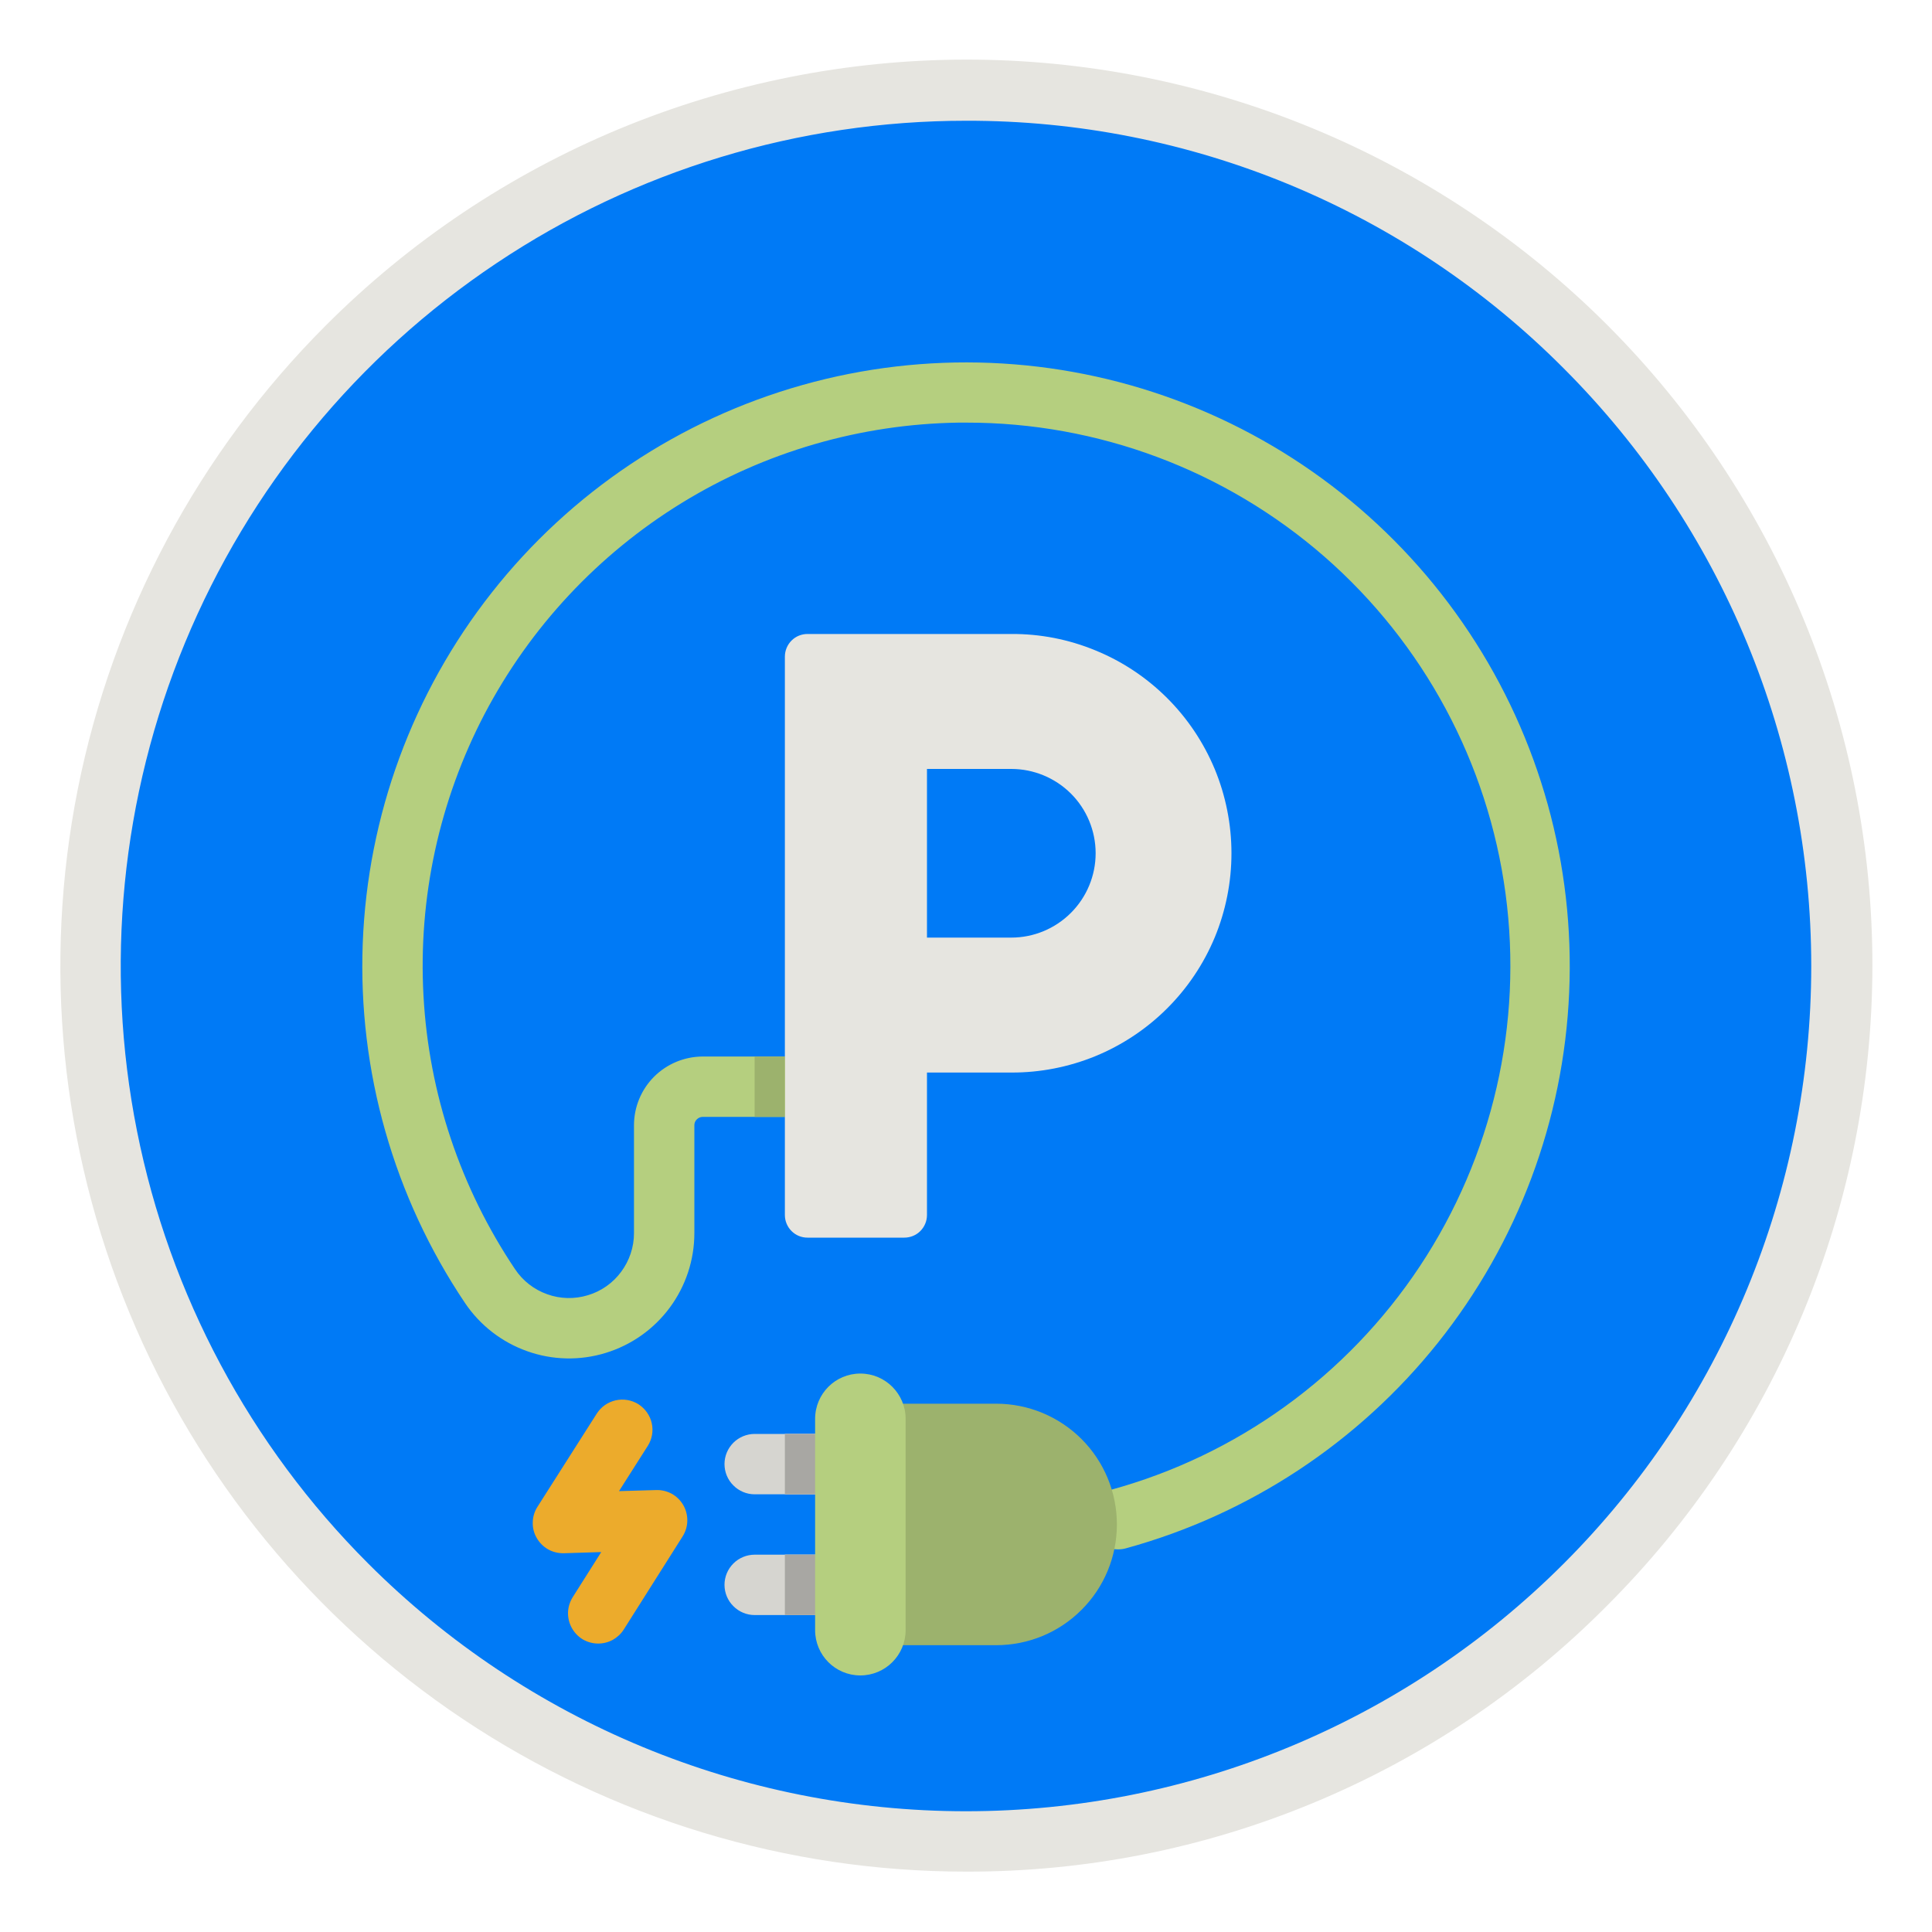
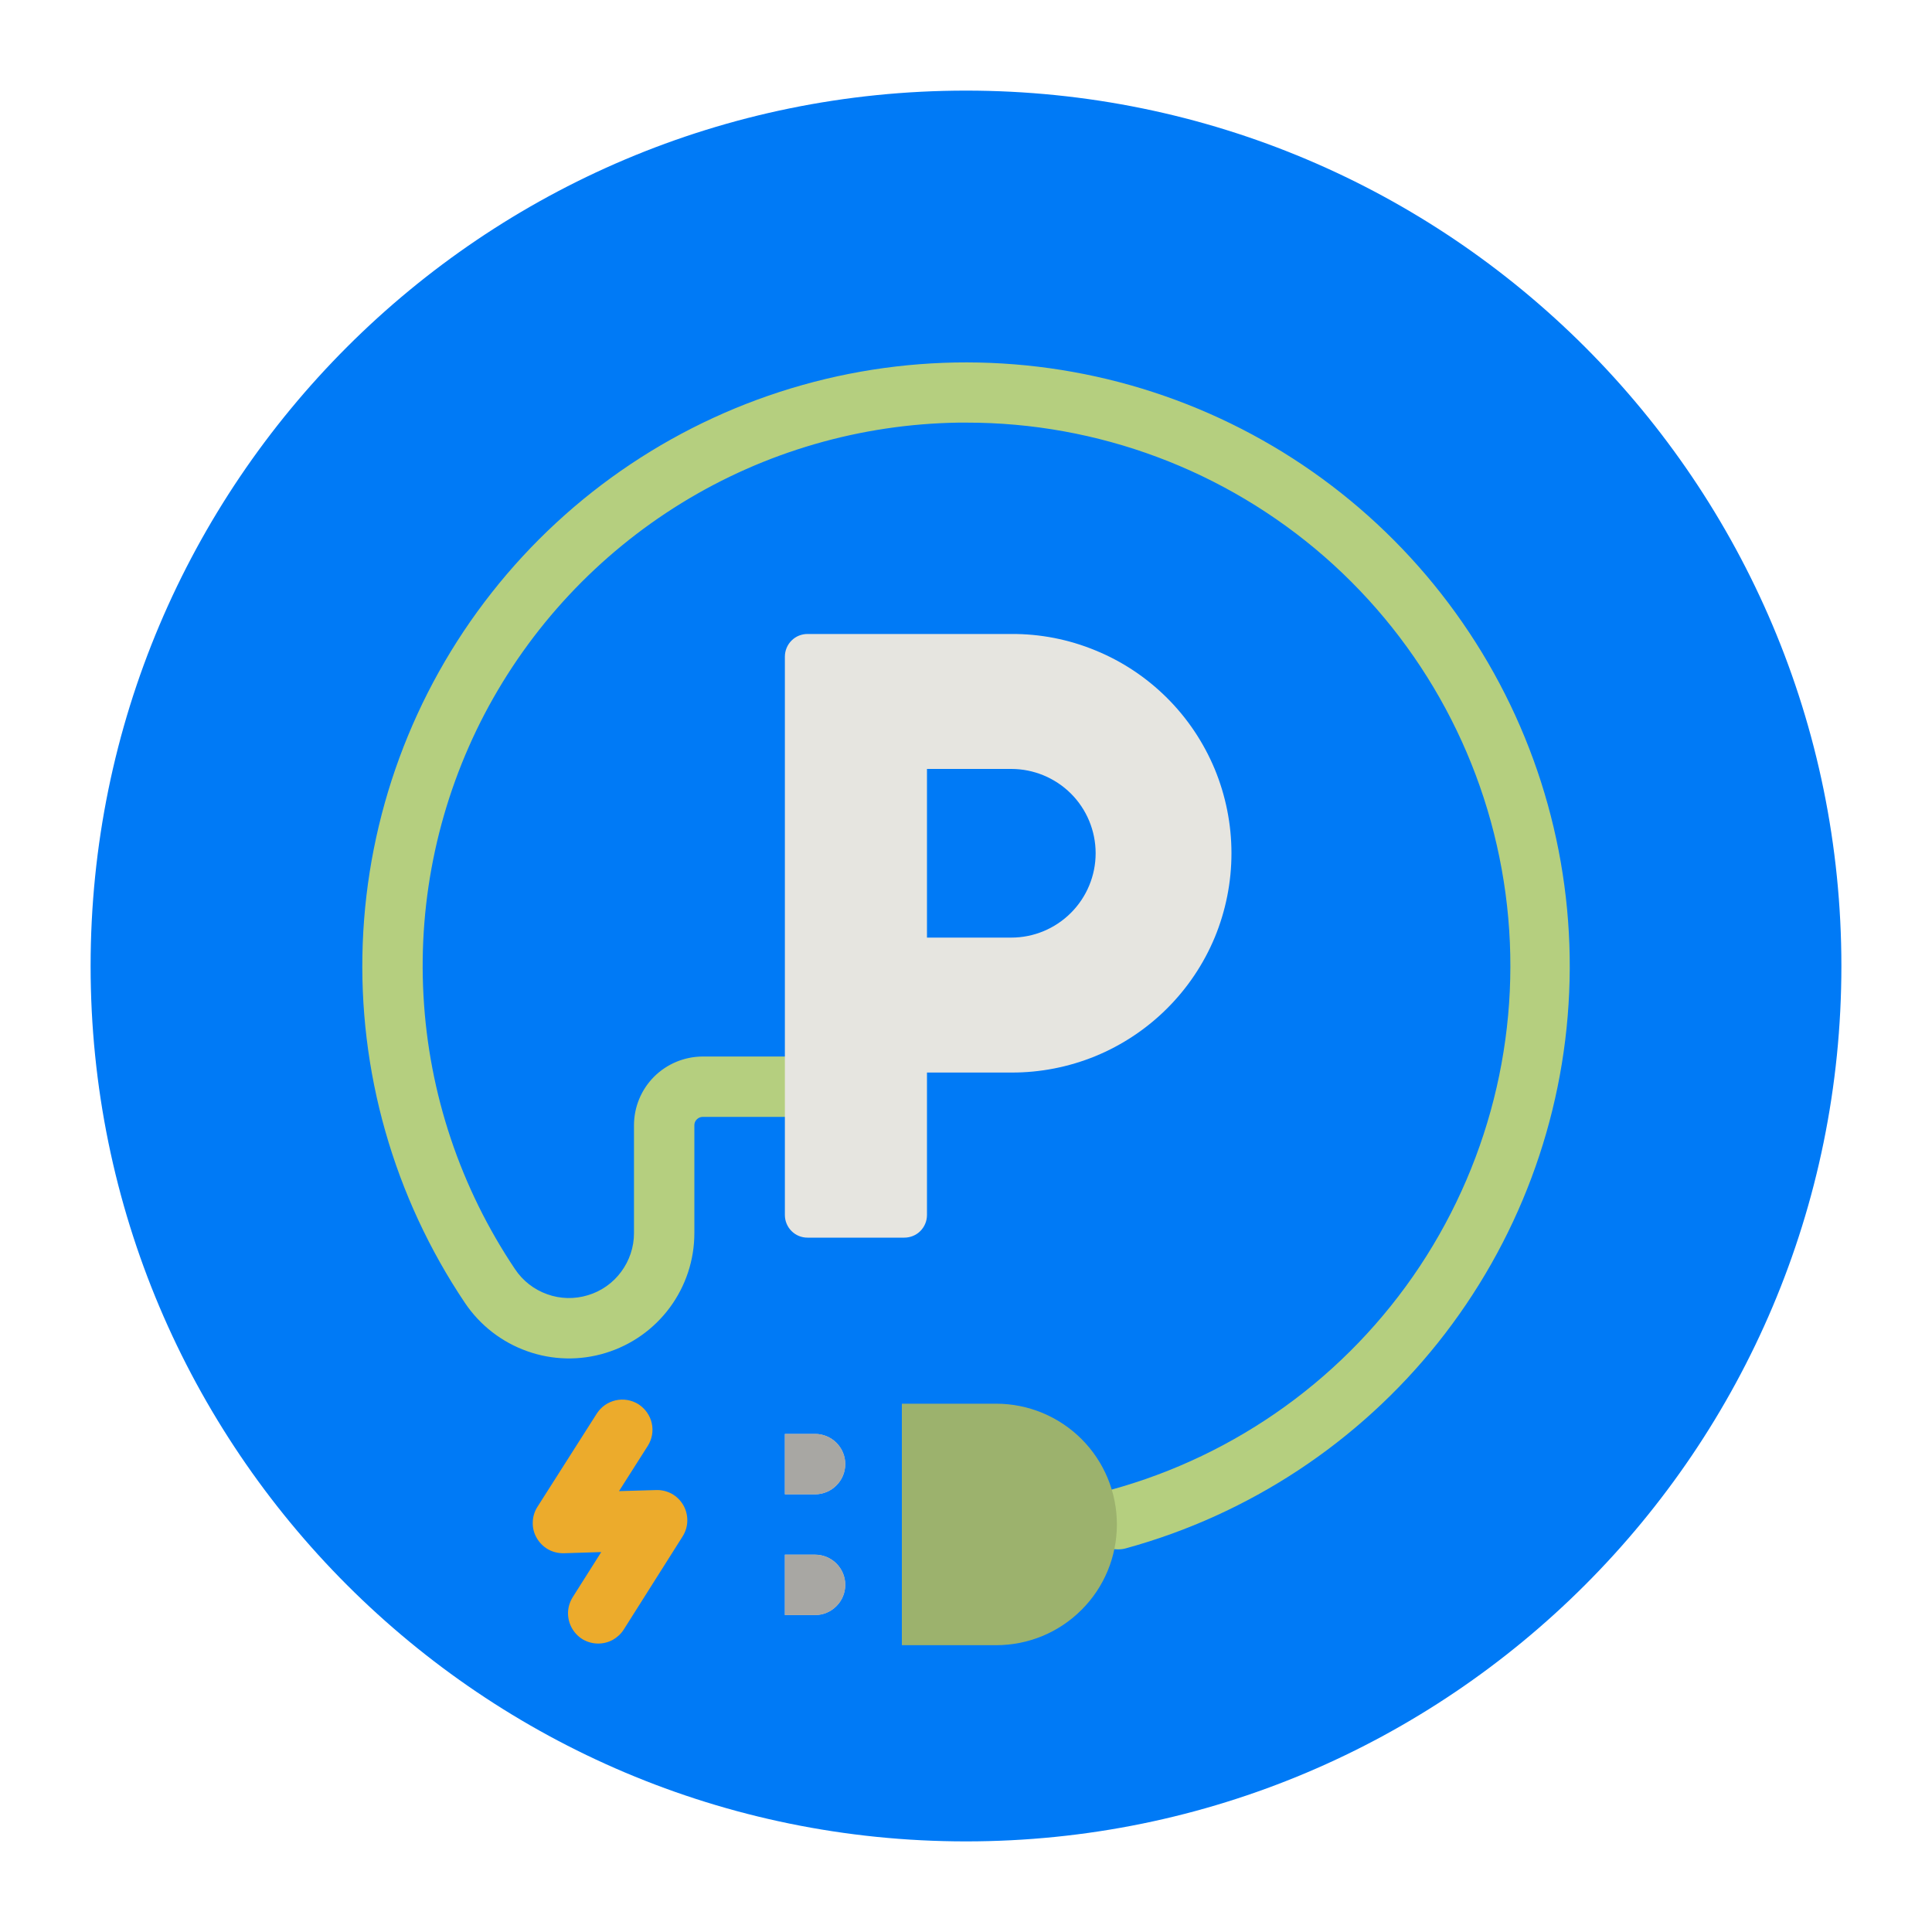
<svg xmlns="http://www.w3.org/2000/svg" width="20" height="20" viewBox="0 0 20 20" fill="none">
  <g clip-path="url(#clip0_4017_57677)">
    <path d="M10 19.062C15.005 19.062 19.062 15.005 19.062 10C19.062 4.995 15.005 0.938 10 0.938C4.995 0.938 0.938 4.995 0.938 10C0.938 15.005 4.995 19.062 10 19.062Z" fill="#007AF6" />
-     <path d="M10 19.375C8.146 19.375 6.333 18.825 4.791 17.795C3.25 16.765 2.048 15.301 1.339 13.588C0.629 11.875 0.443 9.99 0.805 8.171C1.167 6.353 2.06 4.682 3.371 3.371C4.241 2.499 5.274 1.807 6.412 1.334C7.55 0.862 8.77 0.618 10.002 0.617C11.234 0.616 12.454 0.859 13.593 1.33C14.731 1.801 15.766 2.492 16.637 3.363C17.508 4.234 18.199 5.269 18.67 6.407C19.142 7.546 19.384 8.766 19.383 9.998C19.382 11.23 19.139 12.45 18.666 13.588C18.194 14.726 17.501 15.759 16.629 16.629C15.76 17.503 14.727 18.195 13.589 18.666C12.451 19.138 11.231 19.378 10 19.375ZM10 1.25C8.269 1.25 6.577 1.763 5.139 2.725C3.7 3.686 2.578 5.053 1.916 6.652C1.254 8.25 1.08 10.01 1.418 11.707C1.756 13.405 2.589 14.964 3.813 16.187C5.454 17.828 7.679 18.75 10 18.75C12.32 18.75 14.546 17.828 16.187 16.187C17.828 14.546 18.75 12.321 18.75 10C18.75 7.679 17.828 5.454 16.187 3.813C15.376 2.998 14.412 2.352 13.35 1.912C12.288 1.472 11.149 1.247 10 1.25Z" fill="#E6E5E0" />
    <path d="M11.573 16.039C11.497 16.039 11.424 16.012 11.367 15.962C11.31 15.912 11.273 15.844 11.263 15.768C11.253 15.694 11.271 15.617 11.312 15.554C11.354 15.491 11.418 15.445 11.491 15.425C12.806 15.067 13.946 14.243 14.699 13.107C15.452 11.97 15.767 10.599 15.585 9.248C15.403 7.897 14.736 6.658 13.71 5.762C12.682 4.866 11.365 4.373 10.002 4.375C9.975 4.375 9.949 4.375 9.922 4.375C8.909 4.39 7.918 4.677 7.055 5.208C6.192 5.739 5.488 6.493 5.017 7.39C4.547 8.288 4.328 9.296 4.384 10.308C4.439 11.32 4.767 12.298 5.332 13.139C5.412 13.259 5.529 13.35 5.665 13.398C5.8 13.447 5.948 13.45 6.086 13.408C6.224 13.367 6.345 13.281 6.43 13.166C6.516 13.05 6.563 12.91 6.563 12.766V11.648C6.563 11.46 6.638 11.279 6.771 11.146C6.904 11.013 7.085 10.938 7.273 10.937H8.125C8.208 10.937 8.288 10.97 8.346 11.029C8.405 11.088 8.438 11.167 8.438 11.25C8.438 11.333 8.405 11.412 8.346 11.471C8.288 11.53 8.208 11.562 8.125 11.562H7.273C7.251 11.562 7.229 11.572 7.213 11.588C7.197 11.604 7.188 11.625 7.188 11.648V12.766C7.188 13.044 7.098 13.314 6.933 13.537C6.767 13.761 6.534 13.925 6.268 14.006C6.003 14.087 5.718 14.081 5.456 13.987C5.194 13.894 4.969 13.719 4.814 13.489C4.076 12.391 3.705 11.088 3.755 9.766C3.805 8.445 4.272 7.173 5.091 6.134C5.909 5.095 7.036 4.343 8.309 3.985C9.582 3.627 10.936 3.682 12.175 4.142C13.415 4.602 14.477 5.444 15.208 6.546C15.94 7.648 16.302 8.953 16.244 10.274C16.187 11.596 15.711 12.864 14.887 13.898C14.062 14.932 12.931 15.678 11.656 16.028C11.629 16.036 11.601 16.039 11.573 16.039Z" fill="#B5CF7F" />
    <path d="M9.336 14.531H10.312C10.644 14.531 10.962 14.663 11.196 14.897C11.431 15.132 11.562 15.45 11.562 15.781C11.562 16.113 11.431 16.431 11.196 16.665C10.962 16.9 10.644 17.031 10.312 17.031H9.336V14.531Z" fill="#9CB26D" />
-     <path d="M8.438 15.469H7.812C7.73 15.469 7.65 15.436 7.592 15.377C7.533 15.319 7.5 15.239 7.5 15.156C7.5 15.073 7.533 14.994 7.592 14.935C7.65 14.877 7.73 14.844 7.812 14.844H8.438C8.52 14.844 8.6 14.877 8.658 14.935C8.717 14.994 8.75 15.073 8.75 15.156C8.75 15.239 8.717 15.319 8.658 15.377C8.6 15.436 8.52 15.469 8.438 15.469ZM8.438 16.719H7.812C7.73 16.719 7.65 16.686 7.592 16.627C7.533 16.569 7.5 16.489 7.5 16.406C7.5 16.323 7.533 16.244 7.592 16.185C7.65 16.127 7.73 16.094 7.812 16.094H8.438C8.52 16.094 8.6 16.127 8.658 16.185C8.717 16.244 8.75 16.323 8.75 16.406C8.75 16.489 8.717 16.569 8.658 16.627C8.6 16.686 8.52 16.719 8.438 16.719Z" fill="#D6D5D0" />
    <path d="M8.75 15.156C8.75 15.239 8.717 15.319 8.658 15.377C8.6 15.436 8.52 15.469 8.438 15.469H8.125V14.844H8.438C8.52 14.844 8.6 14.877 8.658 14.935C8.717 14.994 8.75 15.073 8.75 15.156ZM8.75 16.406C8.75 16.489 8.717 16.569 8.658 16.627C8.6 16.686 8.52 16.719 8.438 16.719H8.125V16.094H8.438C8.52 16.094 8.6 16.127 8.658 16.185C8.717 16.244 8.75 16.323 8.75 16.406Z" fill="#D6D5D0" />
    <path d="M6.192 17.014C6.136 17.014 6.082 16.999 6.033 16.971C5.985 16.942 5.946 16.901 5.919 16.852C5.892 16.803 5.879 16.748 5.88 16.692C5.882 16.636 5.899 16.582 5.928 16.535L6.224 16.067L5.837 16.079C5.78 16.08 5.724 16.067 5.674 16.039C5.625 16.011 5.584 15.97 5.556 15.921C5.527 15.871 5.513 15.815 5.515 15.759C5.516 15.702 5.533 15.646 5.564 15.598L6.178 14.633C6.223 14.563 6.293 14.514 6.374 14.496C6.455 14.478 6.54 14.493 6.61 14.537C6.679 14.582 6.729 14.652 6.747 14.733C6.765 14.814 6.75 14.899 6.705 14.969L6.408 15.436L6.793 15.425C6.85 15.423 6.906 15.437 6.955 15.464C7.005 15.492 7.046 15.533 7.074 15.582C7.102 15.631 7.116 15.687 7.115 15.744C7.114 15.801 7.097 15.856 7.067 15.904L6.457 16.869C6.429 16.913 6.389 16.95 6.343 16.976C6.297 17.001 6.245 17.014 6.192 17.014Z" fill="#ECAB2C" />
    <path d="M10.469 6.563H8.359C8.297 6.563 8.238 6.587 8.194 6.631C8.15 6.675 8.125 6.735 8.125 6.797V12.578C8.125 12.64 8.15 12.7 8.194 12.744C8.238 12.788 8.297 12.812 8.359 12.812H9.361C9.423 12.812 9.483 12.788 9.527 12.744C9.571 12.7 9.596 12.64 9.596 12.578V11.103H10.469C10.768 11.104 11.064 11.046 11.34 10.933C11.617 10.819 11.868 10.652 12.08 10.441C12.292 10.23 12.46 9.98 12.575 9.704C12.689 9.428 12.748 9.132 12.748 8.833C12.748 8.534 12.689 8.238 12.575 7.962C12.46 7.686 12.292 7.435 12.08 7.224C11.868 7.013 11.617 6.846 11.34 6.733C11.064 6.619 10.768 6.561 10.469 6.563ZM11.342 8.833C11.342 9.064 11.25 9.286 11.086 9.45C10.922 9.614 10.7 9.706 10.469 9.706H9.596V7.96H10.469C10.7 7.96 10.922 8.052 11.086 8.215C11.25 8.379 11.342 8.601 11.342 8.833Z" fill="#E6E5E0" />
-     <path d="M7.812 10.938H8.125V11.562H7.812V10.938Z" fill="#9CB26D" />
    <path d="M8.75 16.406C8.75 16.489 8.717 16.569 8.658 16.627C8.6 16.686 8.52 16.719 8.438 16.719H8.125V16.094H8.438C8.52 16.094 8.6 16.127 8.658 16.185C8.717 16.244 8.75 16.323 8.75 16.406ZM8.75 15.156C8.75 15.239 8.717 15.319 8.658 15.377C8.6 15.436 8.52 15.469 8.438 15.469H8.125V14.844H8.438C8.52 14.844 8.6 14.877 8.658 14.935C8.717 14.994 8.75 15.073 8.75 15.156Z" fill="#A8A7A3" />
-     <path d="M9.375 14.688C9.375 14.429 9.165 14.219 8.906 14.219C8.647 14.219 8.438 14.429 8.438 14.688V16.875C8.438 17.134 8.647 17.344 8.906 17.344C9.165 17.344 9.375 17.134 9.375 16.875V14.688Z" fill="#B5CF7F" />
  </g>
  <defs>
    <clipPath id="clip0_4017_57677">
      <rect width="20" height="20" fill="white" />
    </clipPath>
  </defs>
</svg>